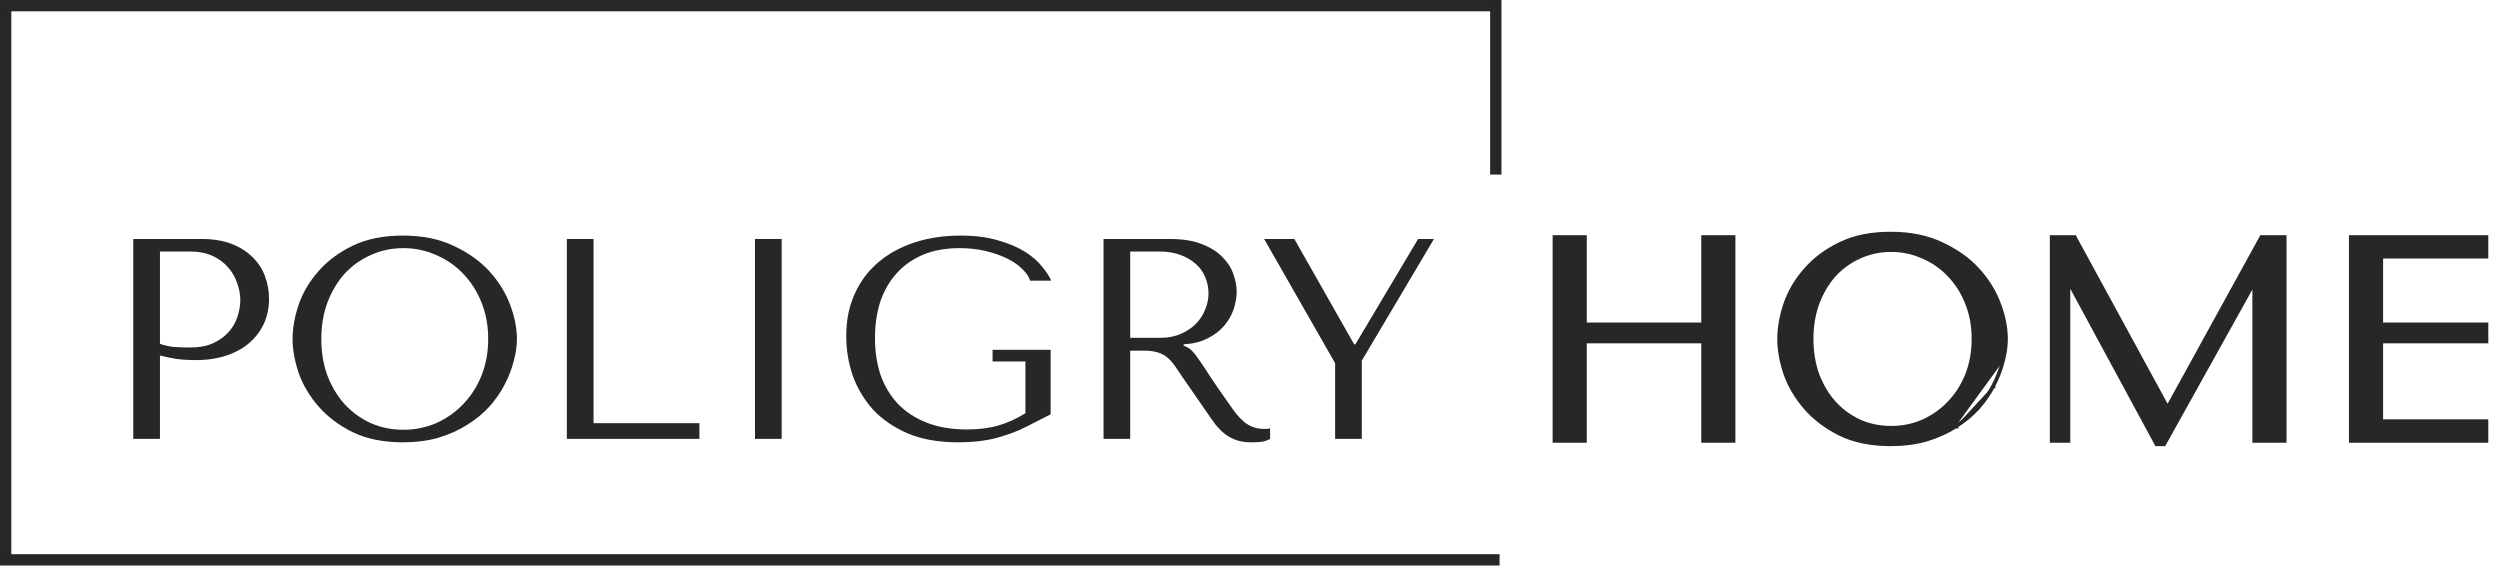
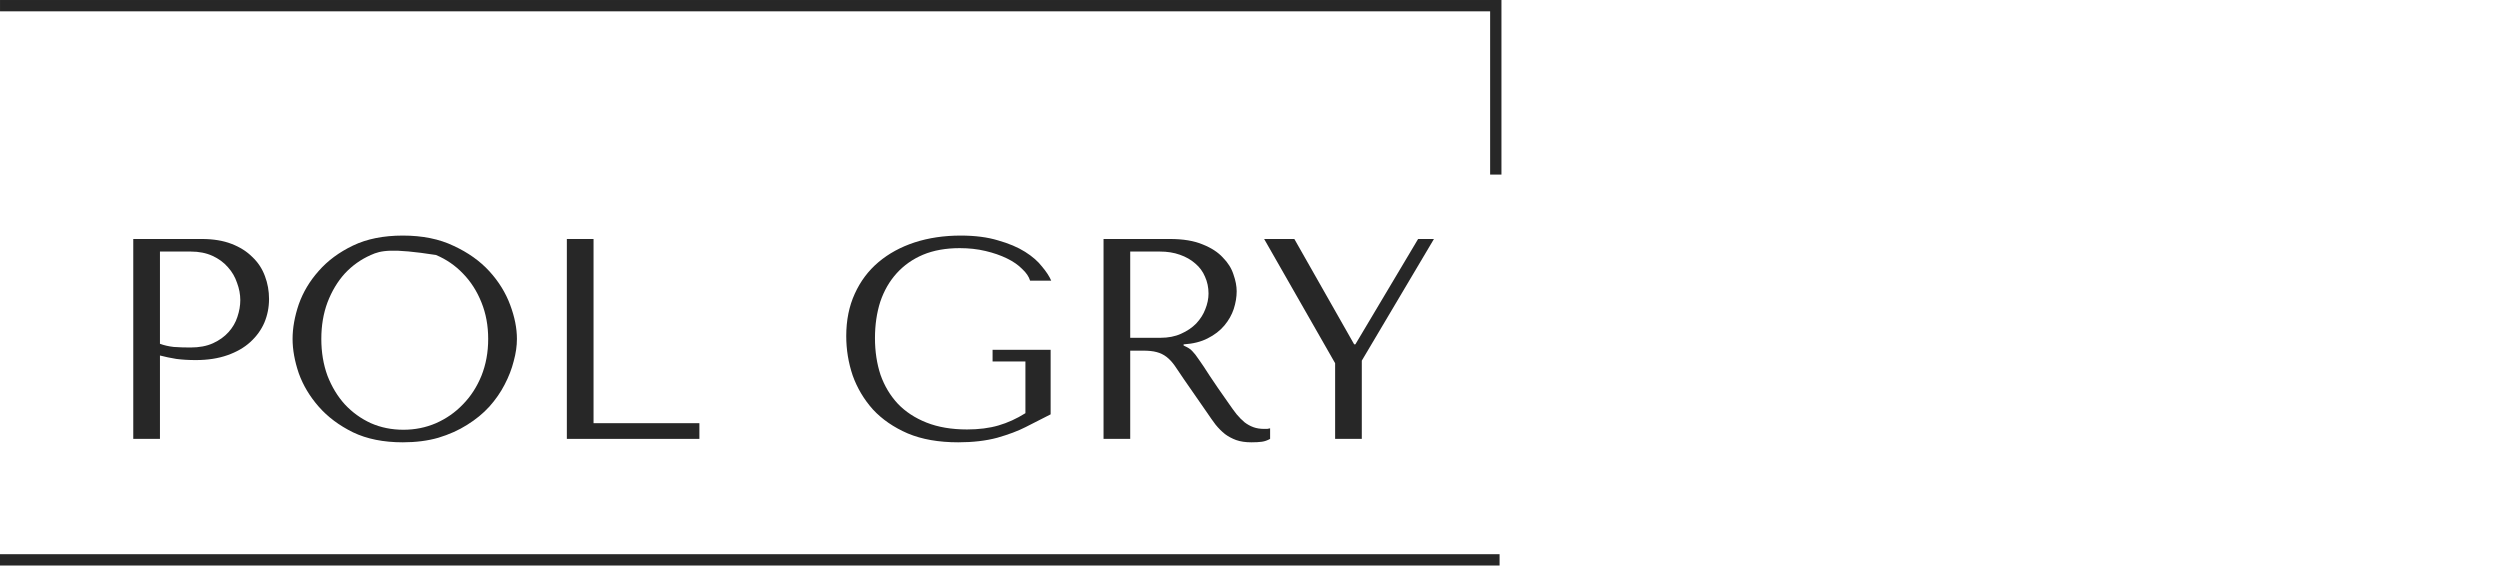
<svg xmlns="http://www.w3.org/2000/svg" width="161" height="37" viewBox="0 0 161 37" fill="none">
  <line x1="96.329" y1="11.243" x2="96.329" y2="1.81357e-05" stroke="#272727" stroke-width="0.729" />
  <line x1="96.164" y1="0.365" x2="0.001" y2="0.365" stroke="#272727" stroke-width="0.729" />
-   <line x1="0.365" y1="0.081" x2="0.365" y2="36.178" stroke="#272727" stroke-width="0.729" />
  <line x1="3.23777e-08" y1="36.055" x2="96.573" y2="36.055" stroke="#272727" stroke-width="0.729" />
  <path d="M10.301 22.894V28.264H8.582V15.391H13.001C13.732 15.391 14.367 15.495 14.909 15.704C15.45 15.912 15.897 16.194 16.25 16.55C16.615 16.893 16.886 17.304 17.062 17.782C17.238 18.248 17.326 18.738 17.326 19.253C17.326 19.793 17.225 20.301 17.024 20.779C16.823 21.245 16.52 21.662 16.117 22.03C15.727 22.386 15.236 22.668 14.644 22.876C14.053 23.084 13.373 23.189 12.605 23.189C12.152 23.189 11.736 23.164 11.358 23.115C10.98 23.054 10.628 22.98 10.301 22.894ZM10.301 16.2V22.14C10.565 22.238 10.861 22.306 11.188 22.343C11.516 22.367 11.874 22.379 12.265 22.379C12.831 22.379 13.316 22.288 13.719 22.104C14.122 21.92 14.456 21.681 14.72 21.386C14.984 21.092 15.173 20.767 15.287 20.412C15.412 20.044 15.475 19.682 15.475 19.327C15.475 18.959 15.406 18.591 15.268 18.223C15.142 17.843 14.947 17.506 14.682 17.212C14.418 16.905 14.084 16.66 13.681 16.476C13.278 16.292 12.812 16.2 12.284 16.2H10.301Z" fill="#272727" />
-   <path d="M18.842 21.828C18.842 21.129 18.974 20.387 19.239 19.602C19.516 18.818 19.944 18.101 20.523 17.451C21.102 16.789 21.839 16.243 22.733 15.814C23.627 15.385 24.697 15.171 25.943 15.171C27.203 15.171 28.292 15.391 29.211 15.832C30.142 16.262 30.91 16.807 31.515 17.469C32.119 18.131 32.566 18.855 32.856 19.639C33.145 20.412 33.29 21.141 33.29 21.828C33.29 22.281 33.221 22.759 33.082 23.262C32.956 23.765 32.761 24.267 32.497 24.77C32.245 25.261 31.918 25.733 31.515 26.186C31.112 26.628 30.633 27.02 30.079 27.363C29.538 27.706 28.921 27.982 28.229 28.191C27.549 28.387 26.787 28.485 25.943 28.485C24.697 28.485 23.627 28.27 22.733 27.841C21.839 27.4 21.102 26.848 20.523 26.186C19.944 25.524 19.516 24.807 19.239 24.035C18.974 23.25 18.842 22.514 18.842 21.828ZM20.693 21.828C20.693 22.686 20.825 23.477 21.09 24.2C21.367 24.911 21.738 25.524 22.204 26.039C22.683 26.554 23.243 26.959 23.885 27.253C24.527 27.535 25.226 27.676 25.981 27.676C26.724 27.676 27.423 27.535 28.078 27.253C28.745 26.959 29.324 26.554 29.815 26.039C30.319 25.524 30.715 24.911 31.005 24.2C31.294 23.477 31.439 22.686 31.439 21.828C31.439 20.97 31.294 20.185 31.005 19.474C30.715 18.75 30.319 18.131 29.815 17.616C29.324 17.101 28.745 16.703 28.078 16.421C27.423 16.127 26.724 15.98 25.981 15.98C25.226 15.98 24.527 16.127 23.885 16.421C23.243 16.703 22.683 17.101 22.204 17.616C21.738 18.131 21.367 18.75 21.09 19.474C20.825 20.185 20.693 20.97 20.693 21.828Z" fill="#272727" />
+   <path d="M18.842 21.828C18.842 21.129 18.974 20.387 19.239 19.602C19.516 18.818 19.944 18.101 20.523 17.451C21.102 16.789 21.839 16.243 22.733 15.814C23.627 15.385 24.697 15.171 25.943 15.171C27.203 15.171 28.292 15.391 29.211 15.832C30.142 16.262 30.91 16.807 31.515 17.469C32.119 18.131 32.566 18.855 32.856 19.639C33.145 20.412 33.29 21.141 33.29 21.828C33.29 22.281 33.221 22.759 33.082 23.262C32.956 23.765 32.761 24.267 32.497 24.77C32.245 25.261 31.918 25.733 31.515 26.186C31.112 26.628 30.633 27.02 30.079 27.363C29.538 27.706 28.921 27.982 28.229 28.191C27.549 28.387 26.787 28.485 25.943 28.485C24.697 28.485 23.627 28.27 22.733 27.841C21.839 27.4 21.102 26.848 20.523 26.186C19.944 25.524 19.516 24.807 19.239 24.035C18.974 23.25 18.842 22.514 18.842 21.828ZM20.693 21.828C20.693 22.686 20.825 23.477 21.09 24.2C21.367 24.911 21.738 25.524 22.204 26.039C22.683 26.554 23.243 26.959 23.885 27.253C24.527 27.535 25.226 27.676 25.981 27.676C26.724 27.676 27.423 27.535 28.078 27.253C28.745 26.959 29.324 26.554 29.815 26.039C30.319 25.524 30.715 24.911 31.005 24.2C31.294 23.477 31.439 22.686 31.439 21.828C31.439 20.97 31.294 20.185 31.005 19.474C30.715 18.75 30.319 18.131 29.815 17.616C29.324 17.101 28.745 16.703 28.078 16.421C25.226 15.98 24.527 16.127 23.885 16.421C23.243 16.703 22.683 17.101 22.204 17.616C21.738 18.131 21.367 18.75 21.09 19.474C20.825 20.185 20.693 20.97 20.693 21.828Z" fill="#272727" />
  <path d="M36.505 28.264V15.391H38.224V27.253H45.041V28.264H36.505Z" fill="#272727" />
-   <path d="M48.621 15.391H50.34V28.264H48.621V15.391Z" fill="#272727" />
  <path d="M67.661 22.526V26.684L66.037 27.51C65.558 27.756 64.954 27.982 64.224 28.191C63.493 28.387 62.656 28.485 61.712 28.485C60.453 28.485 59.37 28.295 58.464 27.915C57.557 27.523 56.808 27.008 56.216 26.37C55.637 25.72 55.203 24.991 54.913 24.182C54.636 23.36 54.498 22.514 54.498 21.644C54.498 20.626 54.68 19.719 55.045 18.922C55.41 18.113 55.92 17.433 56.575 16.881C57.23 16.329 58.004 15.906 58.898 15.612C59.804 15.318 60.793 15.171 61.863 15.171C62.795 15.171 63.6 15.275 64.28 15.483C64.973 15.679 65.552 15.925 66.018 16.219C66.484 16.513 66.849 16.832 67.113 17.175C67.39 17.506 67.585 17.806 67.699 18.076H66.339C66.263 17.819 66.093 17.567 65.829 17.322C65.577 17.065 65.25 16.838 64.847 16.642C64.444 16.445 63.984 16.286 63.468 16.164C62.952 16.041 62.398 15.98 61.806 15.98C60.912 15.98 60.125 16.121 59.446 16.403C58.778 16.685 58.212 17.083 57.746 17.598C57.28 18.113 56.927 18.726 56.688 19.437C56.462 20.148 56.348 20.927 56.348 21.773C56.348 22.631 56.468 23.422 56.707 24.145C56.959 24.856 57.33 25.475 57.821 26.002C58.312 26.517 58.929 26.922 59.672 27.216C60.415 27.51 61.284 27.657 62.278 27.657C63.034 27.657 63.707 27.572 64.299 27.4C64.891 27.228 65.47 26.965 66.037 26.609V23.28H63.922V22.526H67.661Z" fill="#272727" />
  <path d="M71.068 15.391H75.355C76.198 15.391 76.897 15.508 77.451 15.741C78.005 15.961 78.439 16.243 78.754 16.587C79.081 16.918 79.308 17.279 79.434 17.672C79.573 18.064 79.642 18.425 79.642 18.757C79.642 19.124 79.579 19.504 79.453 19.897C79.327 20.277 79.126 20.632 78.849 20.963C78.572 21.294 78.213 21.57 77.772 21.791C77.344 22.012 76.828 22.14 76.223 22.177V22.251L76.412 22.343C76.563 22.416 76.689 22.508 76.79 22.619C76.903 22.729 77.042 22.907 77.205 23.152C77.382 23.397 77.615 23.746 77.904 24.2C78.194 24.641 78.603 25.236 79.132 25.984C79.308 26.241 79.478 26.474 79.642 26.683C79.805 26.879 79.975 27.05 80.152 27.198C80.328 27.332 80.517 27.437 80.718 27.51C80.92 27.584 81.153 27.621 81.417 27.621C81.48 27.621 81.543 27.621 81.606 27.621C81.669 27.608 81.732 27.596 81.795 27.584V28.264C81.618 28.362 81.442 28.424 81.266 28.448C81.09 28.473 80.863 28.485 80.586 28.485C80.208 28.485 79.881 28.436 79.604 28.338C79.34 28.24 79.1 28.111 78.886 27.952C78.672 27.78 78.471 27.578 78.282 27.345C78.106 27.112 77.923 26.854 77.734 26.572L76.242 24.421C76.016 24.077 75.82 23.789 75.657 23.556C75.493 23.323 75.317 23.133 75.128 22.986C74.939 22.839 74.725 22.735 74.486 22.674C74.259 22.612 73.97 22.582 73.617 22.582H72.786V28.264H71.068V15.391ZM72.786 16.2V21.754H74.731C75.235 21.754 75.676 21.668 76.053 21.497C76.444 21.325 76.771 21.104 77.035 20.835C77.3 20.553 77.495 20.246 77.621 19.915C77.759 19.572 77.829 19.235 77.829 18.904C77.829 18.511 77.753 18.15 77.602 17.819C77.464 17.488 77.256 17.206 76.979 16.973C76.702 16.727 76.368 16.538 75.978 16.403C75.6 16.268 75.172 16.2 74.694 16.2H72.786Z" fill="#272727" />
  <path d="M81.411 15.391H83.356L87.209 22.177H87.285L91.326 15.391H92.346L87.7 23.225V28.264H85.982V23.391L81.411 15.391Z" fill="#272727" />
-   <path d="M128.972 23.293C129.112 22.782 129.182 22.293 129.182 21.828C129.182 21.124 129.035 20.38 128.743 19.597C128.449 18.796 127.996 18.06 127.386 17.387C126.773 16.711 125.996 16.157 125.058 15.722C124.125 15.271 123.024 15.048 121.758 15.048C120.506 15.048 119.423 15.265 118.514 15.704C117.613 16.139 116.867 16.694 116.28 17.37C115.694 18.031 115.261 18.762 114.98 19.562L114.979 19.564C114.713 20.358 114.579 21.113 114.579 21.828C114.579 22.53 114.713 23.279 114.979 24.073L114.979 24.073L114.98 24.076C115.261 24.864 115.694 25.594 116.279 26.267C116.867 26.942 117.612 27.504 118.513 27.951L118.514 27.952C119.423 28.391 120.506 28.608 121.758 28.608C122.606 28.608 123.375 28.509 124.064 28.309L124.065 28.308C124.762 28.097 125.386 27.817 125.934 27.467M128.972 23.293C128.844 23.805 128.647 24.317 128.38 24.826M128.972 23.293C128.972 23.293 128.972 23.292 128.972 23.292L128.853 23.262L128.971 23.295C128.972 23.294 128.972 23.294 128.972 23.293ZM128.38 24.826C128.125 25.327 127.794 25.807 127.387 26.267L127.386 26.269C126.978 26.719 126.493 27.118 125.934 27.467M128.38 24.826C128.38 24.826 128.38 24.826 128.38 24.826L128.271 24.77L128.38 24.827C128.38 24.827 128.38 24.827 128.38 24.826ZM125.934 27.467C125.934 27.467 125.934 27.467 125.934 27.467L125.869 27.363L125.935 27.467C125.935 27.467 125.934 27.467 125.934 27.467ZM101.942 28.387H102.065V28.264V21.987H109.684V28.264V28.387H109.806H111.514H111.637V28.264V15.391V15.268H111.514H109.806H109.684V15.391V20.896H102.065V15.391V15.268H101.942H100.234H100.112V15.391V28.264V28.387H100.234H101.942ZM125.518 25.953L125.517 25.955C125.04 26.457 124.478 26.853 123.83 27.14C123.196 27.415 122.518 27.553 121.796 27.553C121.061 27.553 120.384 27.415 119.763 27.141C119.14 26.854 118.597 26.459 118.133 25.956C117.682 25.454 117.32 24.855 117.05 24.157C116.793 23.449 116.664 22.673 116.664 21.828C116.664 20.982 116.793 20.213 117.05 19.517C117.32 18.807 117.682 18.201 118.133 17.699C118.597 17.197 119.14 16.808 119.762 16.533L119.762 16.533L119.764 16.532C120.385 16.246 121.062 16.102 121.796 16.102C122.517 16.102 123.195 16.246 123.829 16.533L123.829 16.533L123.831 16.534C124.479 16.809 125.041 17.198 125.517 17.701L125.518 17.702C126.006 18.204 126.392 18.809 126.674 19.519L126.675 19.52C126.956 20.215 127.097 20.983 127.097 21.828C127.097 22.672 126.956 23.447 126.675 24.154C126.392 24.852 126.007 25.451 125.518 25.953ZM133.639 15.332L133.604 15.268H133.531H132.254H132.132V15.391V28.264V28.387H132.254H133.08H133.203V28.264V18.11L138.847 28.543L138.882 28.608H138.955H139.293H139.365L139.4 28.545L145.176 18.175V28.264V28.387H145.299H147.007H147.129V28.264V15.391V15.268H147.007H145.711H145.639L145.604 15.332L139.593 26.257L133.639 15.332ZM151.518 15.268H151.395V15.391V28.264V28.387H151.518H160.001H160.124V28.264V27.253V27.13H160.001H153.349V21.987H160.001H160.124V21.864V21.019V20.896H160.001H153.349V16.525H160.001H160.124V16.403V15.391V15.268H160.001H151.518Z" fill="#272727" stroke="#272727" stroke-width="0.246" />
</svg>